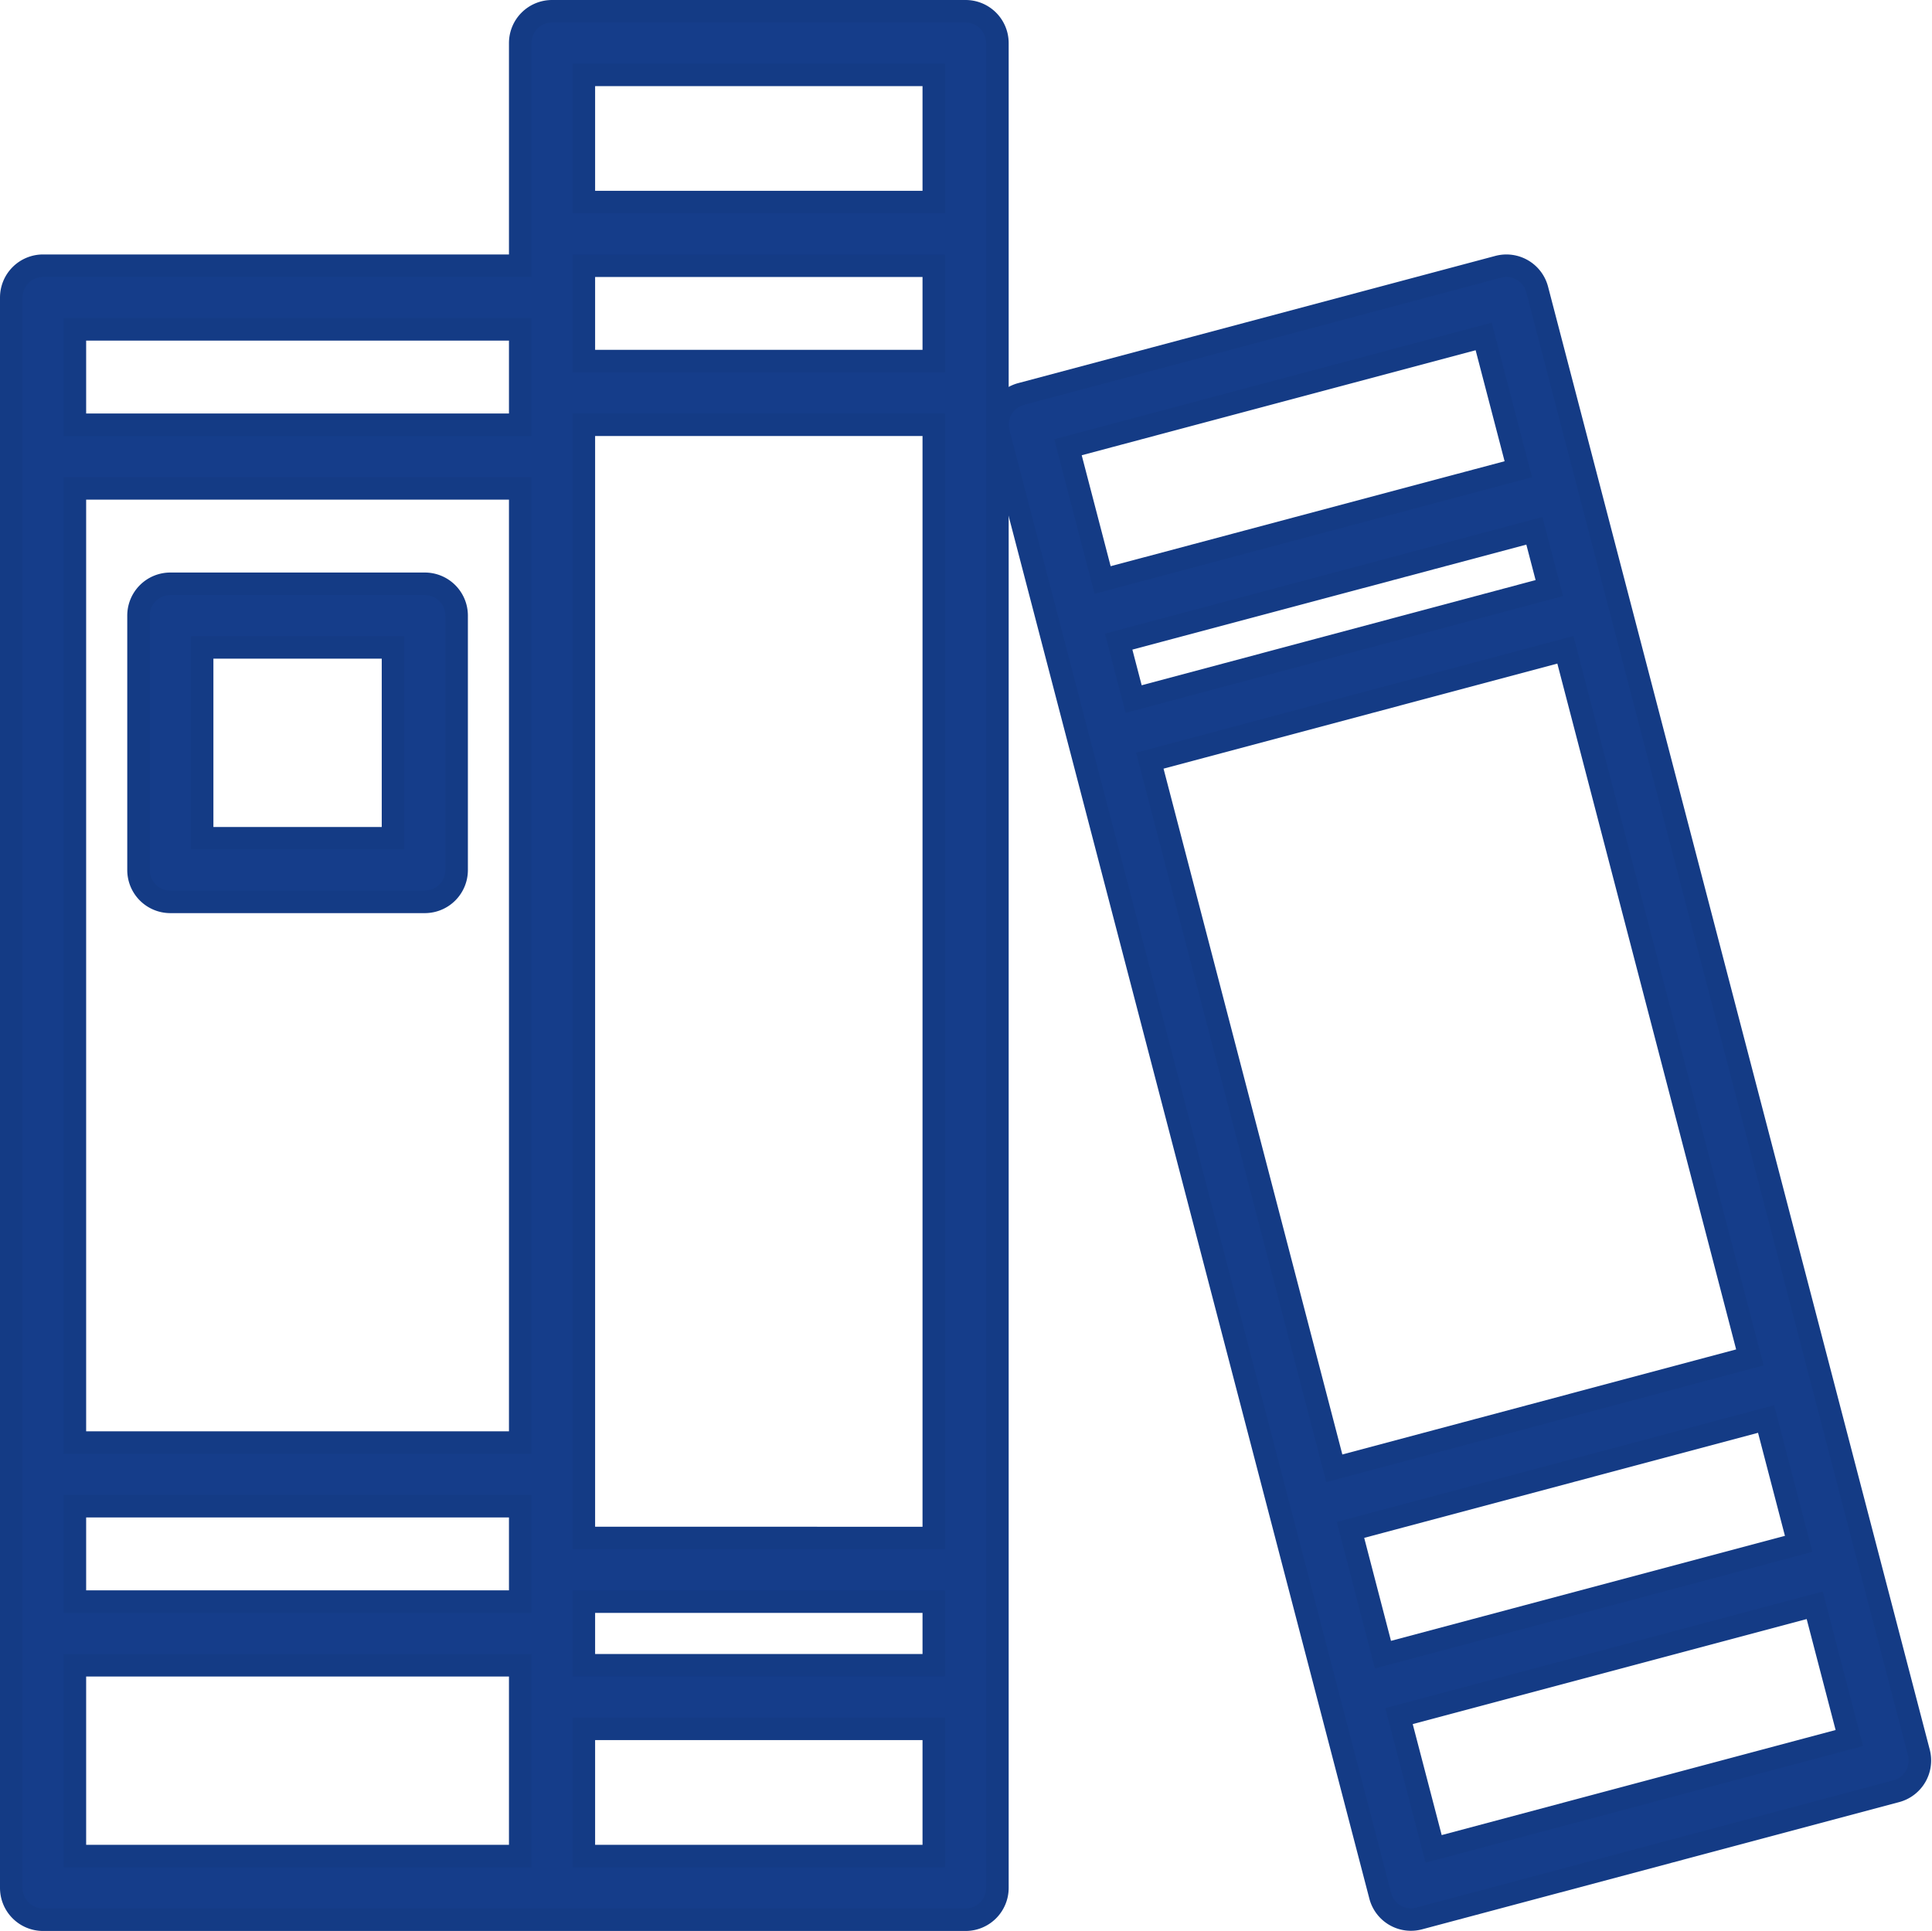
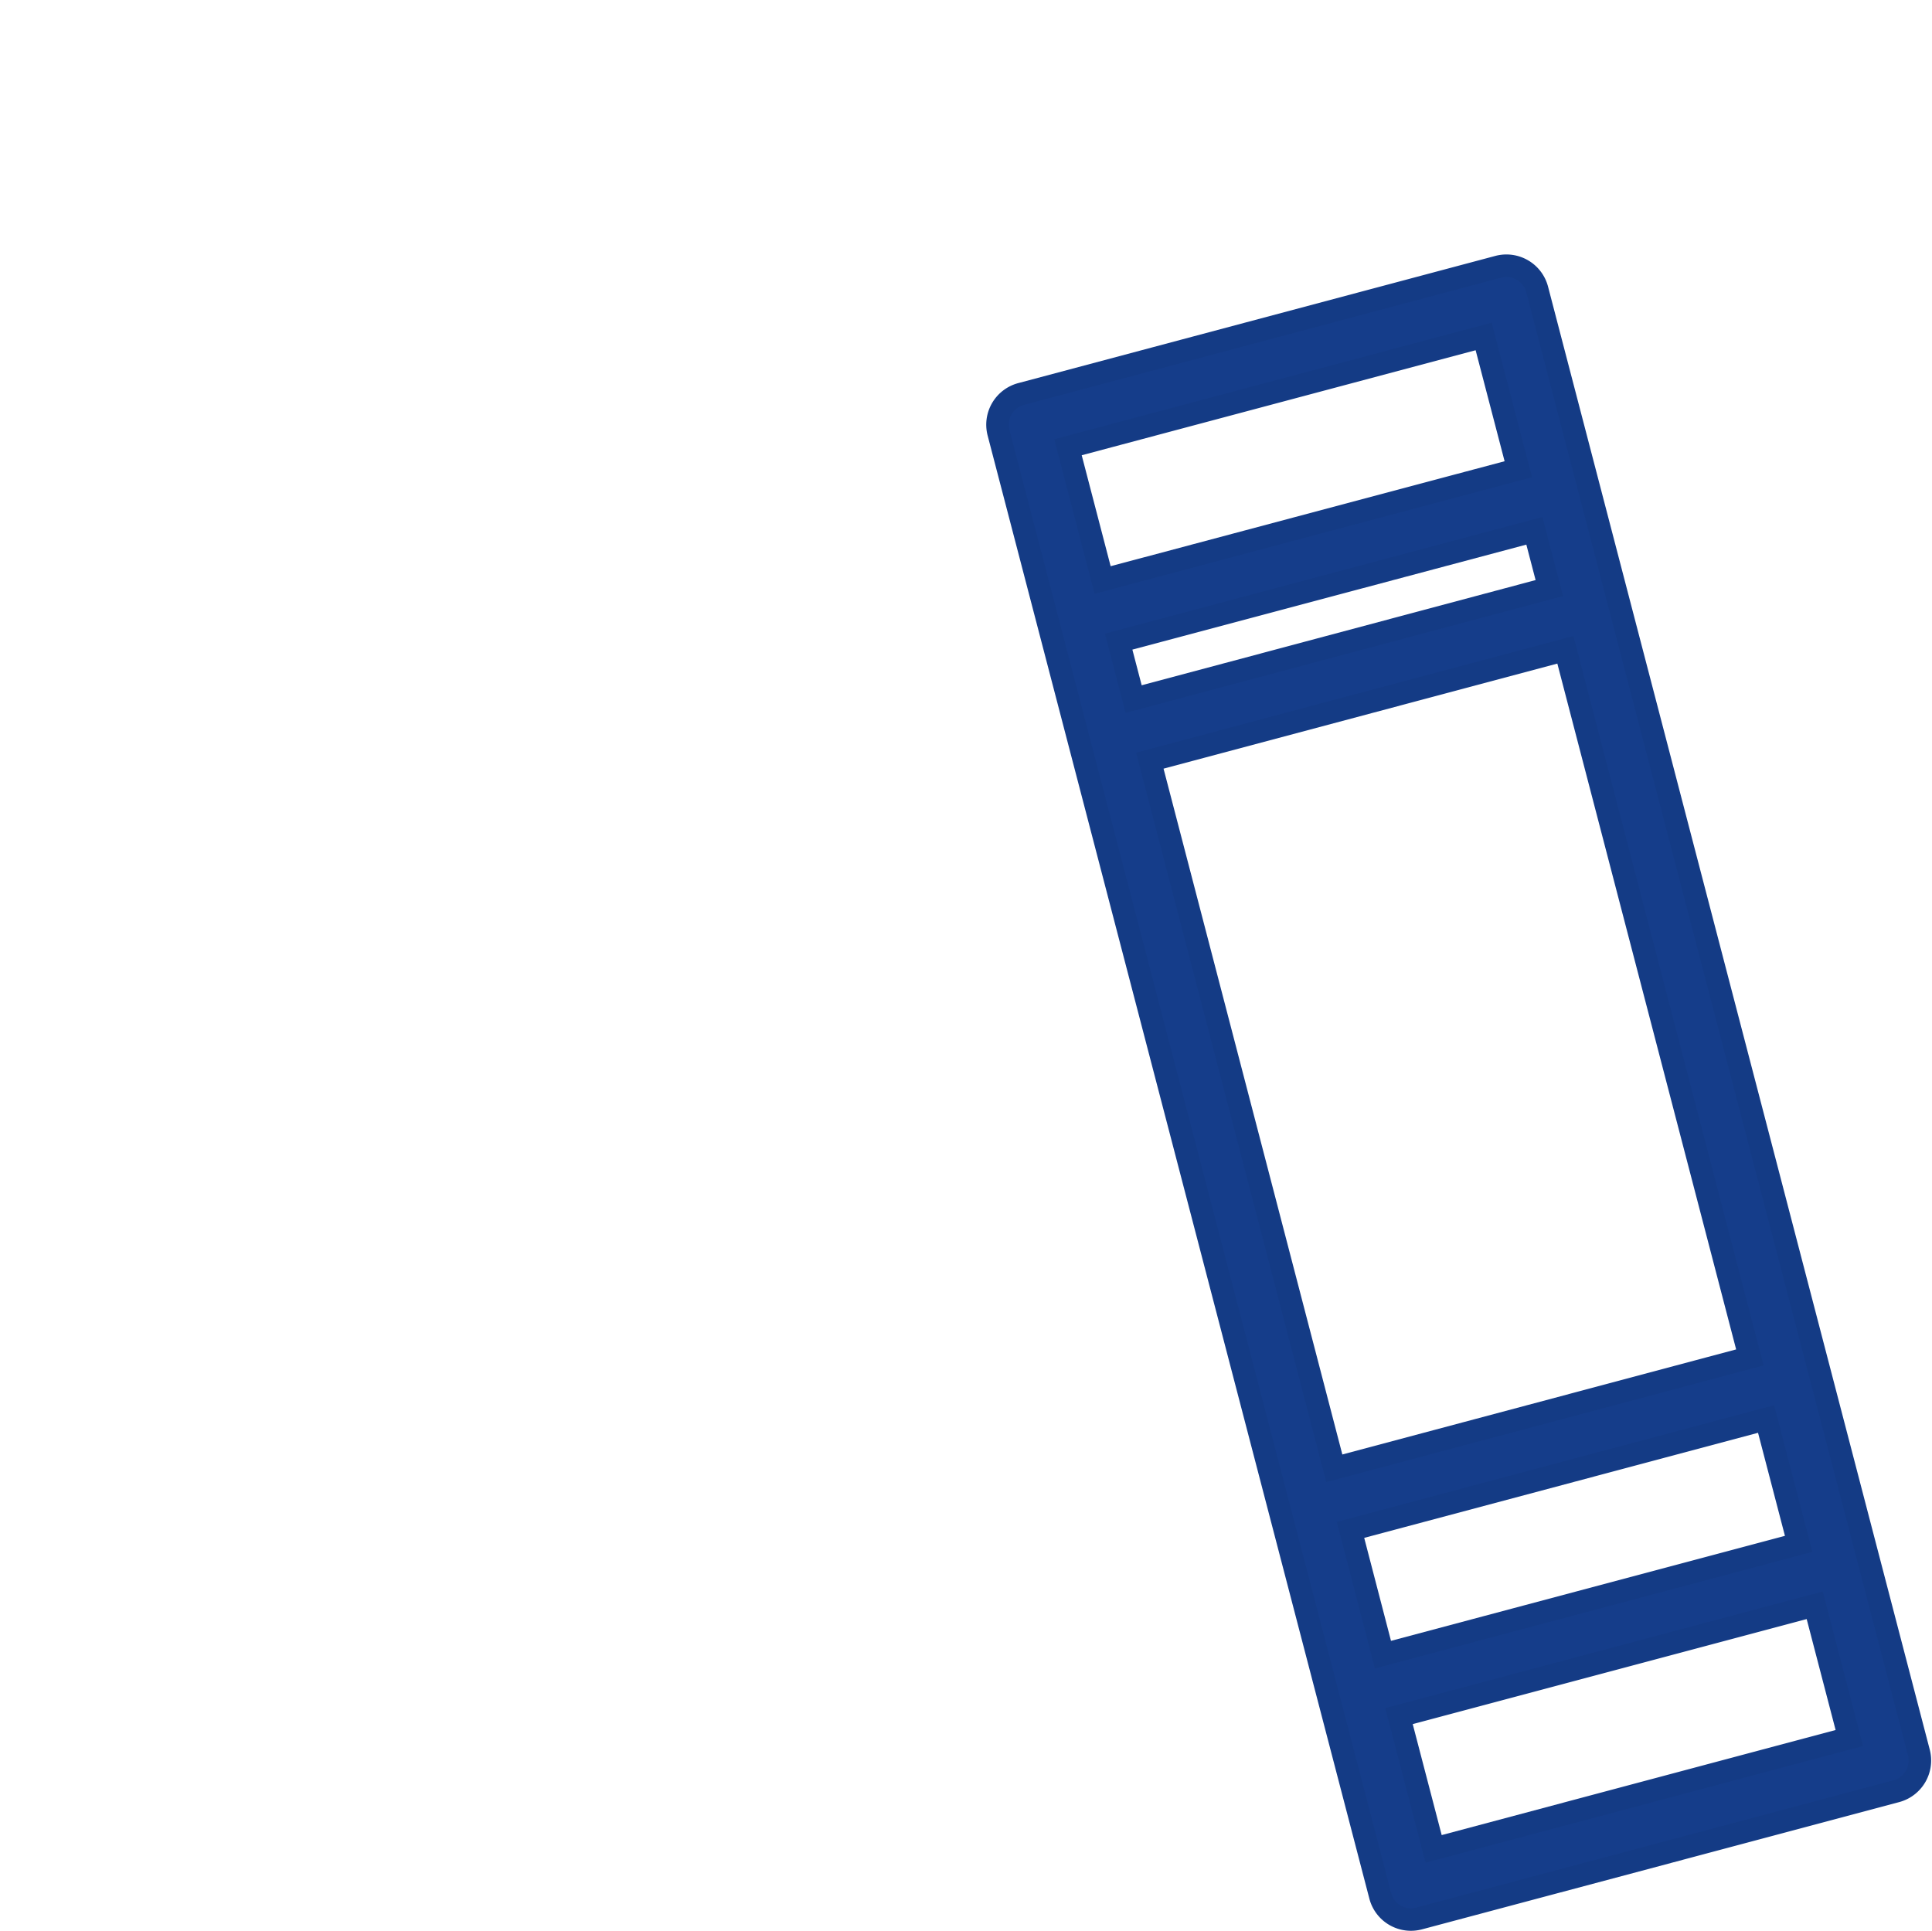
<svg xmlns="http://www.w3.org/2000/svg" width="60.059" height="60.036" viewBox="0 0 60.059 60.036">
  <g id="book" transform="translate(0.35 0.35)">
-     <path id="Trazado_20" data-name="Trazado 20" d="M29.667,0H16.811a.989.989,0,0,0-.989.989V7.911H.989A.989.989,0,0,0,0,8.9V58.345a.989.989,0,0,0,.989.989H29.667a.989.989,0,0,0,.989-.989V.989A.989.989,0,0,0,29.667,0Zm-.989,51.423H17.8V49.445H28.678ZM1.978,14.833H15.822V44.5H1.978Zm26.7-3.956H17.8V7.911H28.678Zm-26.7,35.6H15.822v2.967H1.978Zm15.822.989V12.856H28.678V47.467ZM28.678,1.978V5.933H17.8V1.978ZM15.822,9.889v2.967H1.978V9.889ZM1.978,51.423H15.822v5.933H1.978ZM17.8,57.356V53.4H28.678v3.956Zm0,0" fill="#153d8a" stroke="#143b85" stroke-width="0.7" />
    <path id="Trazado_21" data-name="Trazado 21" d="M276.644,110.23,264.777,64.741a.988.988,0,0,0-1.212-.706L248.732,67.99a.988.988,0,0,0-.7,1.2L259.9,114.684a.986.986,0,0,0,1.212.7l14.833-3.956A.989.989,0,0,0,276.644,110.23ZM251.767,75.688l12.923-3.445.465,1.78-12.922,3.451Zm13.887.254,5.735,22-12.918,3.447-5.735-22Zm6.239,23.915,1.013,3.881-12.923,3.445-1.009-3.879ZM263.114,66.2l1.077,4.128-12.923,3.444-1.076-4.127Zm-1.555,47.022-1.077-4.128,12.923-3.446,1.076,4.127Zm0,0" transform="translate(-217.342 -56.09)" fill="#153d8a" stroke="#143b85" stroke-width="0.7" />
-     <path id="Trazado_22" data-name="Trazado 22" d="M40.9,144H32.989a.989.989,0,0,0-.989.989V152.9a.989.989,0,0,0,.989.989H40.9a.989.989,0,0,0,.989-.989v-7.911A.989.989,0,0,0,40.9,144Zm-.989,7.911H33.978v-5.933h5.933Zm0,0" transform="translate(-28.044 -126.2)" fill="#153d8a" stroke="#143b85" stroke-width="0.7" />
  </g>
</svg>